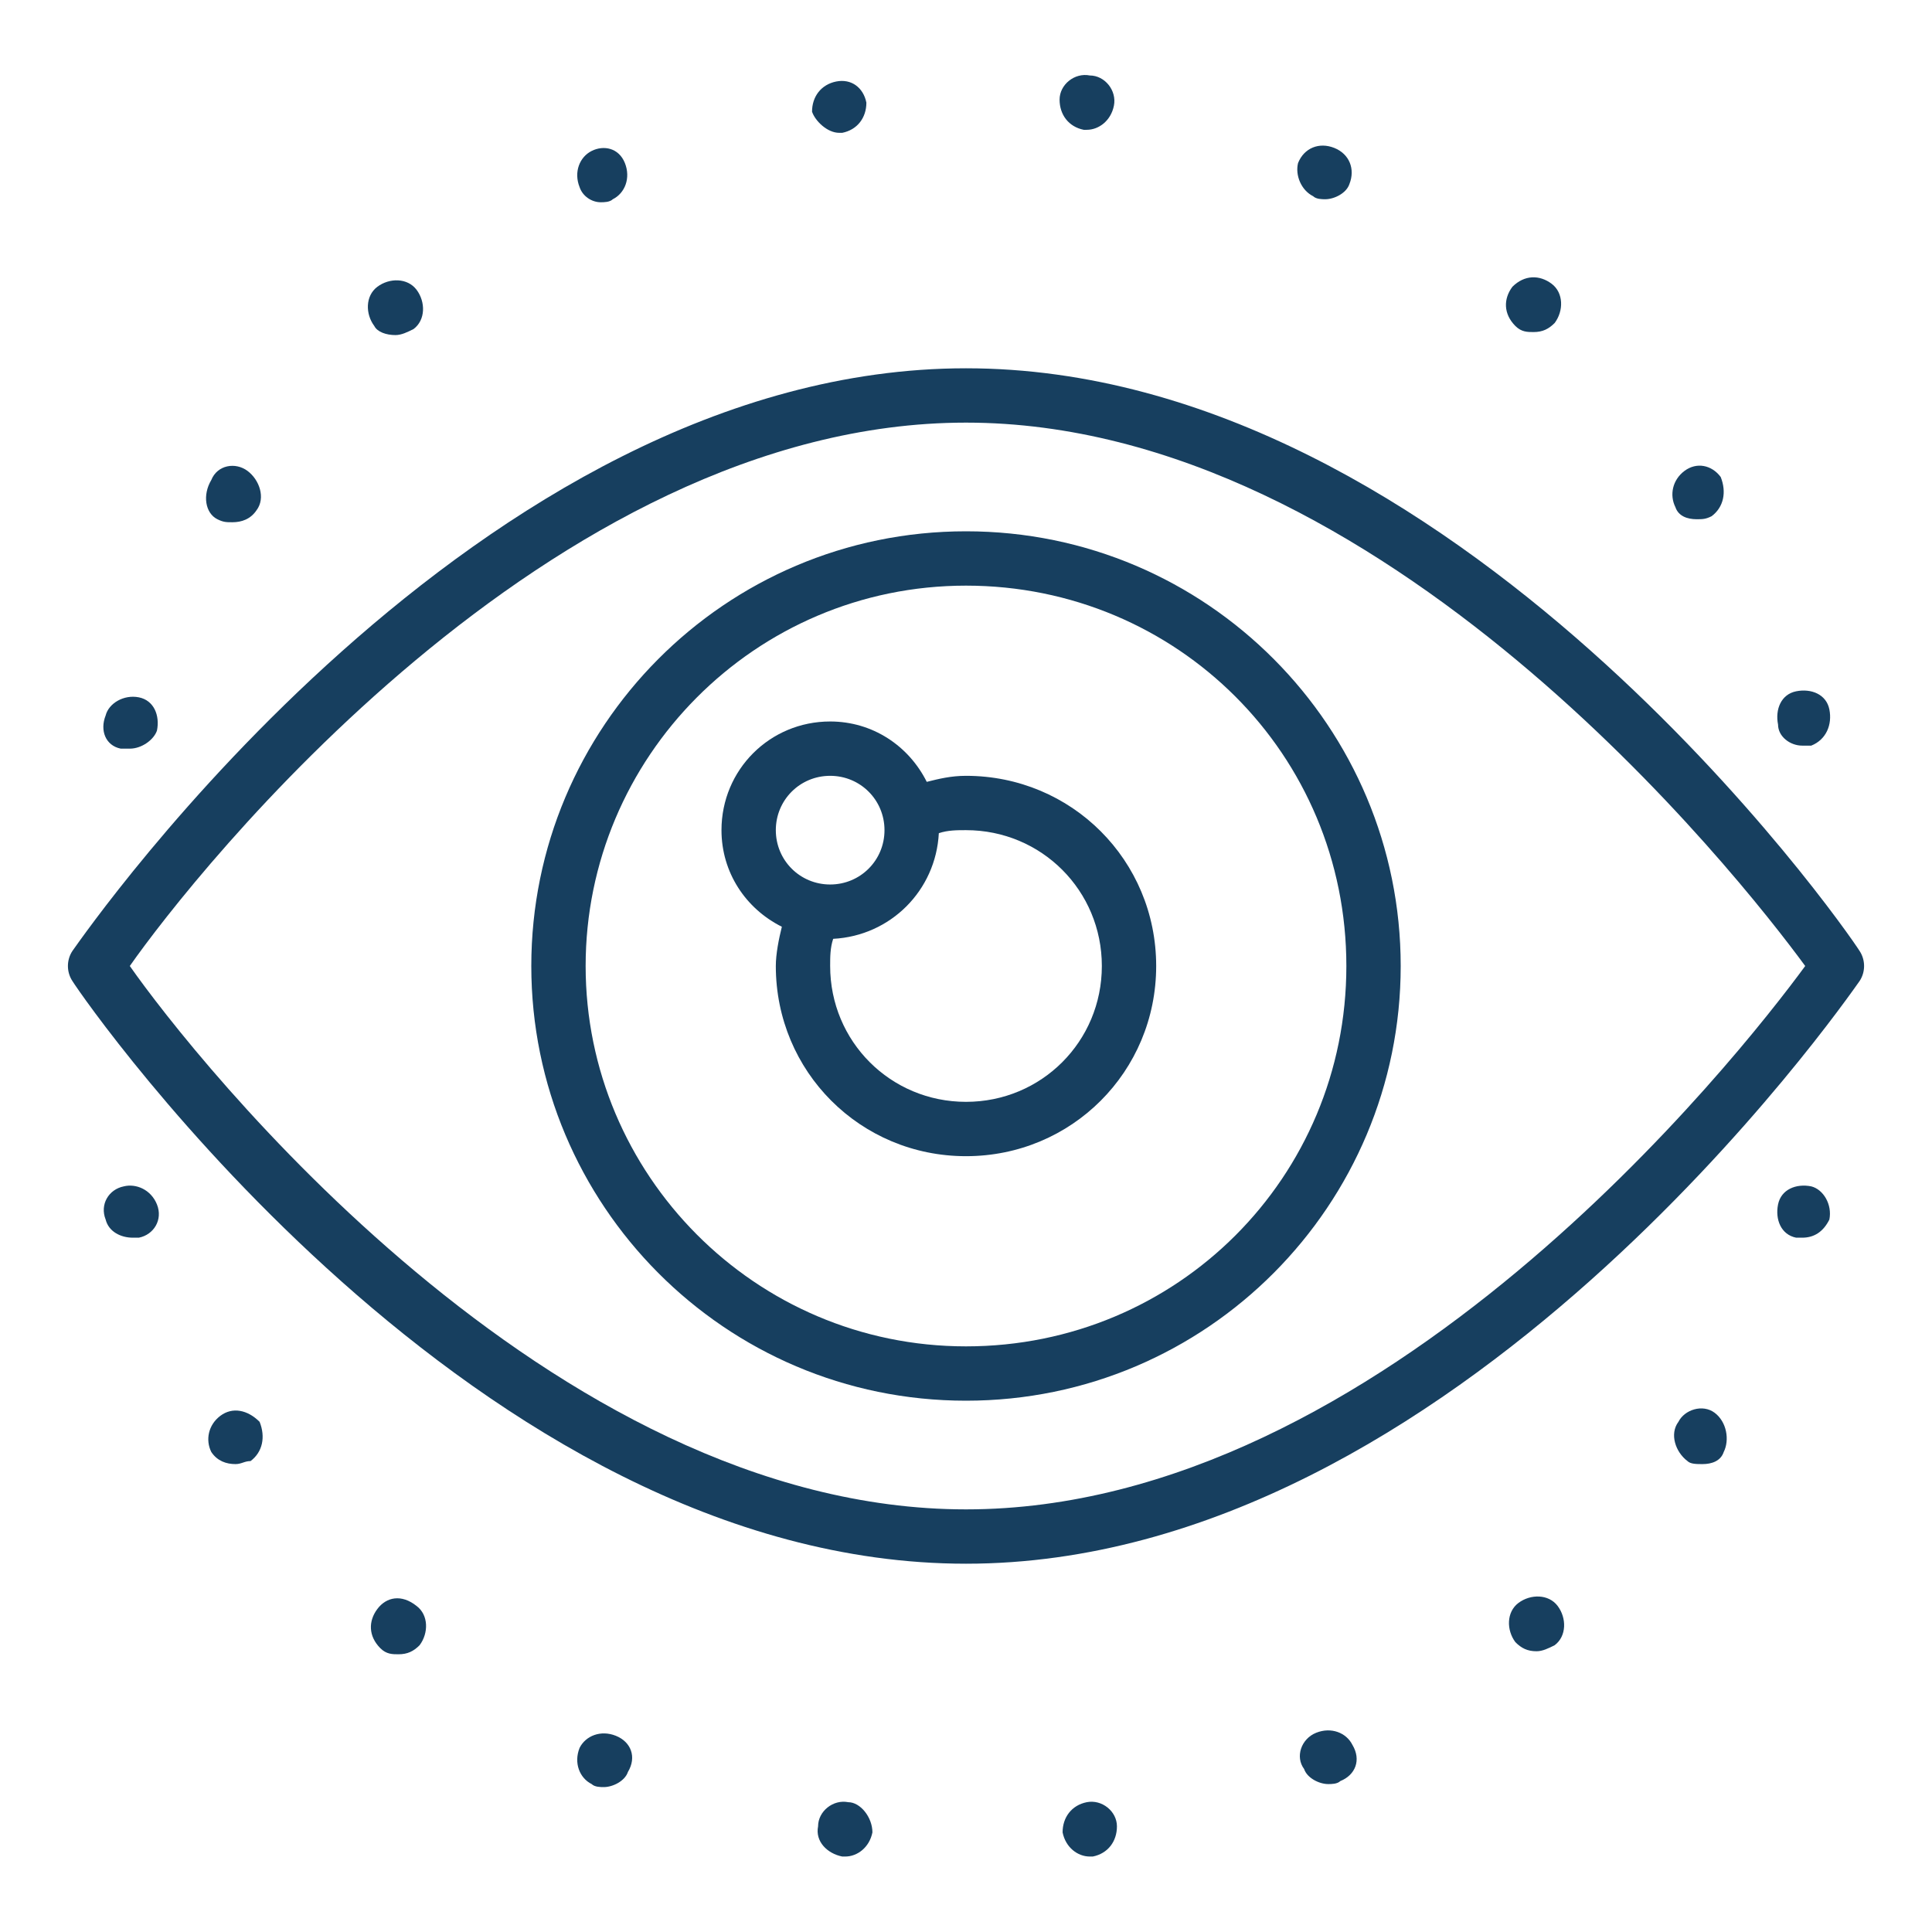
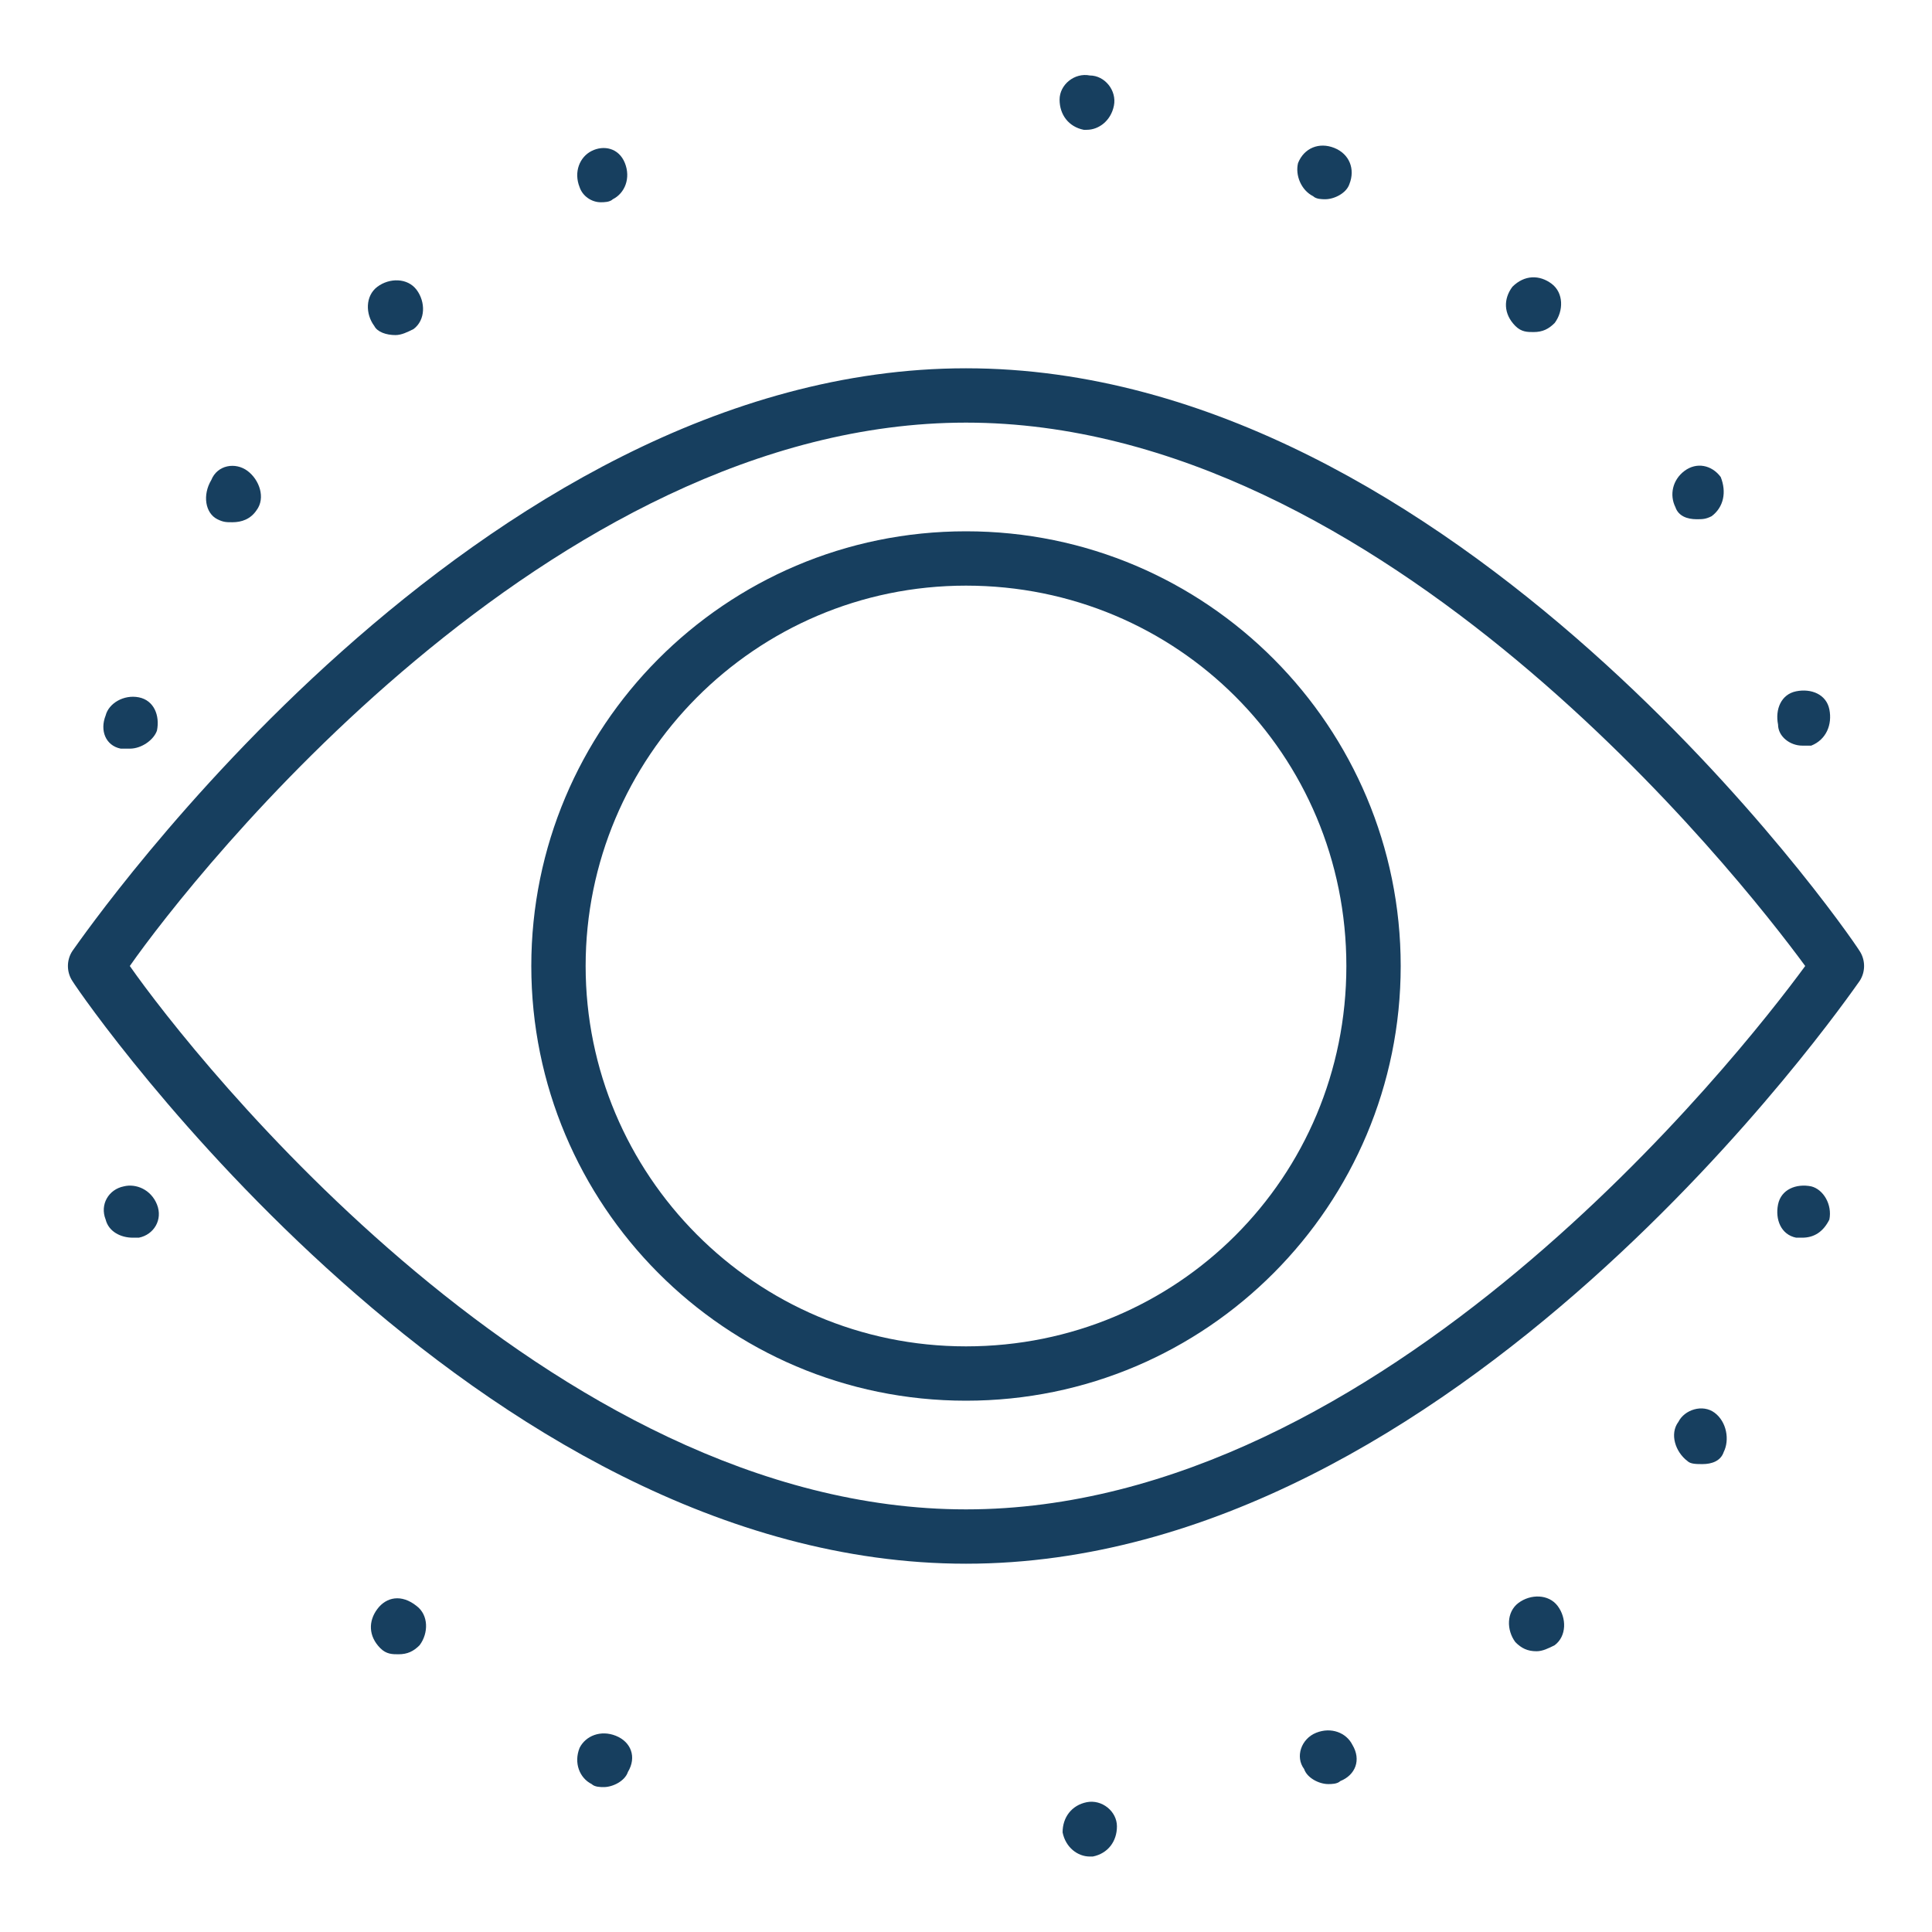
<svg xmlns="http://www.w3.org/2000/svg" version="1.1" id="Layer_1" x="0px" y="0px" viewBox="0 0 64 64" style="enable-background:new 0 0 64 64;" xml:space="preserve">
  <style type="text/css">
	.st0{fill:#173F5F;}
</style>
  <g>
    <g>
      <path class="st0" d="M12.5,53.3c-0.3,0.4-0.3,0.9,0.1,1.3c0.2,0.2,0.4,0.2,0.6,0.2c0.3,0,0.5-0.1,0.7-0.3c0.3-0.4,0.3-1-0.1-1.3    C13.3,52.8,12.8,52.9,12.5,53.3z" />
    </g>
    <g>
      <path class="st0" d="M19.9,6.7c0.1,0,0.3,0,0.4-0.1c0.4-0.2,0.6-0.7,0.4-1.2C20.5,4.9,20,4.8,19.6,5c-0.4,0.2-0.6,0.7-0.4,1.2    C19.3,6.5,19.6,6.7,19.9,6.7z" />
    </g>
    <g>
      <path class="st0" d="M13.1,11.1c0.2,0,0.4-0.1,0.6-0.2l0,0c0.4-0.3,0.4-0.9,0.1-1.3c-0.3-0.4-0.9-0.4-1.3-0.1    c-0.4,0.3-0.4,0.9-0.1,1.3C12.5,11,12.8,11.1,13.1,11.1z" />
    </g>
    <g>
-       <path class="st0" d="M27.8,4.4c0,0,0.1,0,0.1,0c0.5-0.1,0.8-0.5,0.8-1c-0.1-0.5-0.5-0.8-1-0.7c-0.5,0.1-0.8,0.5-0.8,1    C27,4,27.4,4.4,27.8,4.4z" />
-     </g>
+       </g>
    <g>
      <path class="st0" d="M20.4,57.5c-0.5-0.2-1,0-1.2,0.4c-0.2,0.5,0,1,0.4,1.2c0.1,0.1,0.3,0.1,0.4,0.1c0.3,0,0.7-0.2,0.8-0.5    C21.1,58.2,20.9,57.7,20.4,57.5z" />
    </g>
    <g>
      <path class="st0" d="M7.2,17.2c0.2,0.1,0.3,0.1,0.5,0.1c0.3,0,0.6-0.1,0.8-0.4c0.3-0.4,0.1-1-0.3-1.3c-0.4-0.3-1-0.2-1.2,0.3    C6.7,16.4,6.8,17,7.2,17.2z" />
    </g>
    <g>
      <path class="st0" d="M4,24.8c0.1,0,0.2,0,0.3,0c0.4,0,0.8-0.3,0.9-0.6c0.1-0.5-0.1-1-0.6-1.1c-0.5-0.1-1,0.2-1.1,0.6    C3.3,24.2,3.5,24.7,4,24.8z" />
    </g>
    <g>
-       <path class="st0" d="M28.1,59.7c-0.5-0.1-1,0.3-1,0.8c-0.1,0.5,0.3,0.9,0.8,1c0,0,0.1,0,0.1,0c0.4,0,0.8-0.3,0.9-0.8    C28.9,60.2,28.5,59.7,28.1,59.7z" />
-     </g>
+       </g>
    <g>
      <path class="st0" d="M4.1,39.3c-0.5,0.1-0.8,0.6-0.6,1.1c0.1,0.4,0.5,0.6,0.9,0.6c0.1,0,0.2,0,0.2,0c0.5-0.1,0.8-0.6,0.6-1.1    C5,39.4,4.5,39.2,4.1,39.3z" />
    </g>
    <g>
-       <path class="st0" d="M7.3,46.9c-0.4,0.3-0.5,0.8-0.3,1.2c0.2,0.3,0.5,0.4,0.8,0.4c0.2,0,0.3-0.1,0.5-0.1c0.4-0.3,0.5-0.8,0.3-1.3    C8.2,46.7,7.7,46.6,7.3,46.9z" />
-     </g>
+       </g>
    <g>
      <path class="st0" d="M36,59.7c-0.5,0.1-0.8,0.5-0.8,1c0.1,0.5,0.5,0.8,0.9,0.8c0,0,0.1,0,0.1,0c0.5-0.1,0.8-0.5,0.8-1    C37,60,36.5,59.6,36,59.7z" />
    </g>
    <g>
      <path class="st0" d="M59.7,24.7c0.1,0,0.2,0,0.3,0c0.5-0.2,0.7-0.7,0.6-1.2c-0.1-0.5-0.6-0.7-1.1-0.6c-0.5,0.1-0.7,0.6-0.6,1.1    C58.9,24.4,59.3,24.7,59.7,24.7z" />
    </g>
    <g>
      <path class="st0" d="M56.8,46.8c-0.4-0.3-1-0.1-1.2,0.3c-0.3,0.4-0.1,1,0.3,1.3c0.1,0.1,0.3,0.1,0.5,0.1c0.3,0,0.6-0.1,0.7-0.4    C57.3,47.7,57.2,47.1,56.8,46.8z" />
    </g>
    <g>
      <path class="st0" d="M35.9,4.3c0.1,0,0.1,0,0.1,0c0.4,0,0.8-0.3,0.9-0.8c0.1-0.5-0.3-1-0.8-1c-0.5-0.1-1,0.3-1,0.8    C35.1,3.8,35.4,4.2,35.9,4.3z" />
    </g>
    <g>
      <path class="st0" d="M56.2,17.2c0.2,0,0.3,0,0.5-0.1c0.4-0.3,0.5-0.8,0.3-1.3c-0.3-0.4-0.8-0.5-1.2-0.2c-0.4,0.3-0.5,0.8-0.3,1.2    C55.6,17.1,55.9,17.2,56.2,17.2z" />
    </g>
    <g>
      <path class="st0" d="M60,39.3c-0.5-0.1-1,0.1-1.1,0.6c-0.1,0.5,0.1,1,0.6,1.1c0.1,0,0.2,0,0.2,0c0.4,0,0.7-0.2,0.9-0.6    C60.7,39.9,60.4,39.4,60,39.3z" />
    </g>
    <g>
      <path class="st0" d="M43.6,57.4c-0.5,0.2-0.7,0.8-0.4,1.2c0.1,0.3,0.5,0.5,0.8,0.5c0.1,0,0.3,0,0.4-0.1c0.5-0.2,0.7-0.7,0.4-1.2    C44.6,57.4,44.1,57.2,43.6,57.4z" />
    </g>
    <g>
      <path class="st0" d="M43.5,6.5c0.1,0.1,0.3,0.1,0.4,0.1c0.3,0,0.7-0.2,0.8-0.5c0.2-0.5,0-1-0.5-1.2c-0.5-0.2-1,0-1.2,0.5    C42.9,5.8,43.1,6.3,43.5,6.5z" />
    </g>
    <g>
      <path class="st0" d="M50.8,11c0.3,0,0.5-0.1,0.7-0.3c0.3-0.4,0.3-1-0.1-1.3c-0.4-0.3-0.9-0.3-1.3,0.1c-0.3,0.4-0.3,0.9,0.1,1.3    C50.4,11,50.6,11,50.8,11z" />
    </g>
    <g>
      <path class="st0" d="M50.3,53.1c-0.4,0.3-0.4,0.9-0.1,1.3c0.2,0.2,0.4,0.3,0.7,0.3c0.2,0,0.4-0.1,0.6-0.2c0.4-0.3,0.4-0.9,0.1-1.3    C51.3,52.8,50.7,52.8,50.3,53.1z" />
    </g>
    <g>
      <path class="st0" d="M61.6,31.5C61.1,30.7,48.2,12.2,32,12.2c-16.2,0-29.1,18.6-29.6,19.3c-0.2,0.3-0.2,0.7,0,1    C2.9,33.3,15.8,51.8,32,51.8c16.2,0,29.1-18.6,29.6-19.3C61.8,32.2,61.8,31.8,61.6,31.5z M32,50C18.2,50,6.4,35,4.3,32    C6.4,29,18.2,14,32,14S57.6,29,59.8,32C57.6,35,45.8,50,32,50z" />
    </g>
    <g>
      <path class="st0" d="M32,17.6c-8,0-14.4,6.5-14.4,14.4S24,46.4,32,46.4c8,0,14.4-6.5,14.4-14.4S40,17.6,32,17.6z M32,44.6    c-7,0-12.6-5.7-12.6-12.6S25,19.4,32,19.4S44.6,25,44.6,32S39,44.6,32,44.6z" />
    </g>
    <g>
-       <path class="st0" d="M32,25.7c-0.5,0-0.9,0.1-1.3,0.2c-0.6-1.2-1.8-2-3.2-2c-2,0-3.6,1.6-3.6,3.6c0,1.4,0.8,2.6,2,3.2    c-0.1,0.4-0.2,0.9-0.2,1.3c0,3.5,2.8,6.3,6.3,6.3c3.5,0,6.3-2.8,6.3-6.3C38.3,28.5,35.5,25.7,32,25.7z M27.5,25.7    c1,0,1.8,0.8,1.8,1.8c0,1-0.8,1.8-1.8,1.8c-1,0-1.8-0.8-1.8-1.8C25.7,26.5,26.5,25.7,27.5,25.7z M32,36.5c-2.5,0-4.5-2-4.5-4.5    c0-0.3,0-0.6,0.1-0.9c1.9-0.1,3.4-1.6,3.5-3.5c0.3-0.1,0.6-0.1,0.9-0.1c2.5,0,4.5,2,4.5,4.5C36.5,34.5,34.5,36.5,32,36.5z" />
-     </g>
+       </g>
  </g>
</svg>